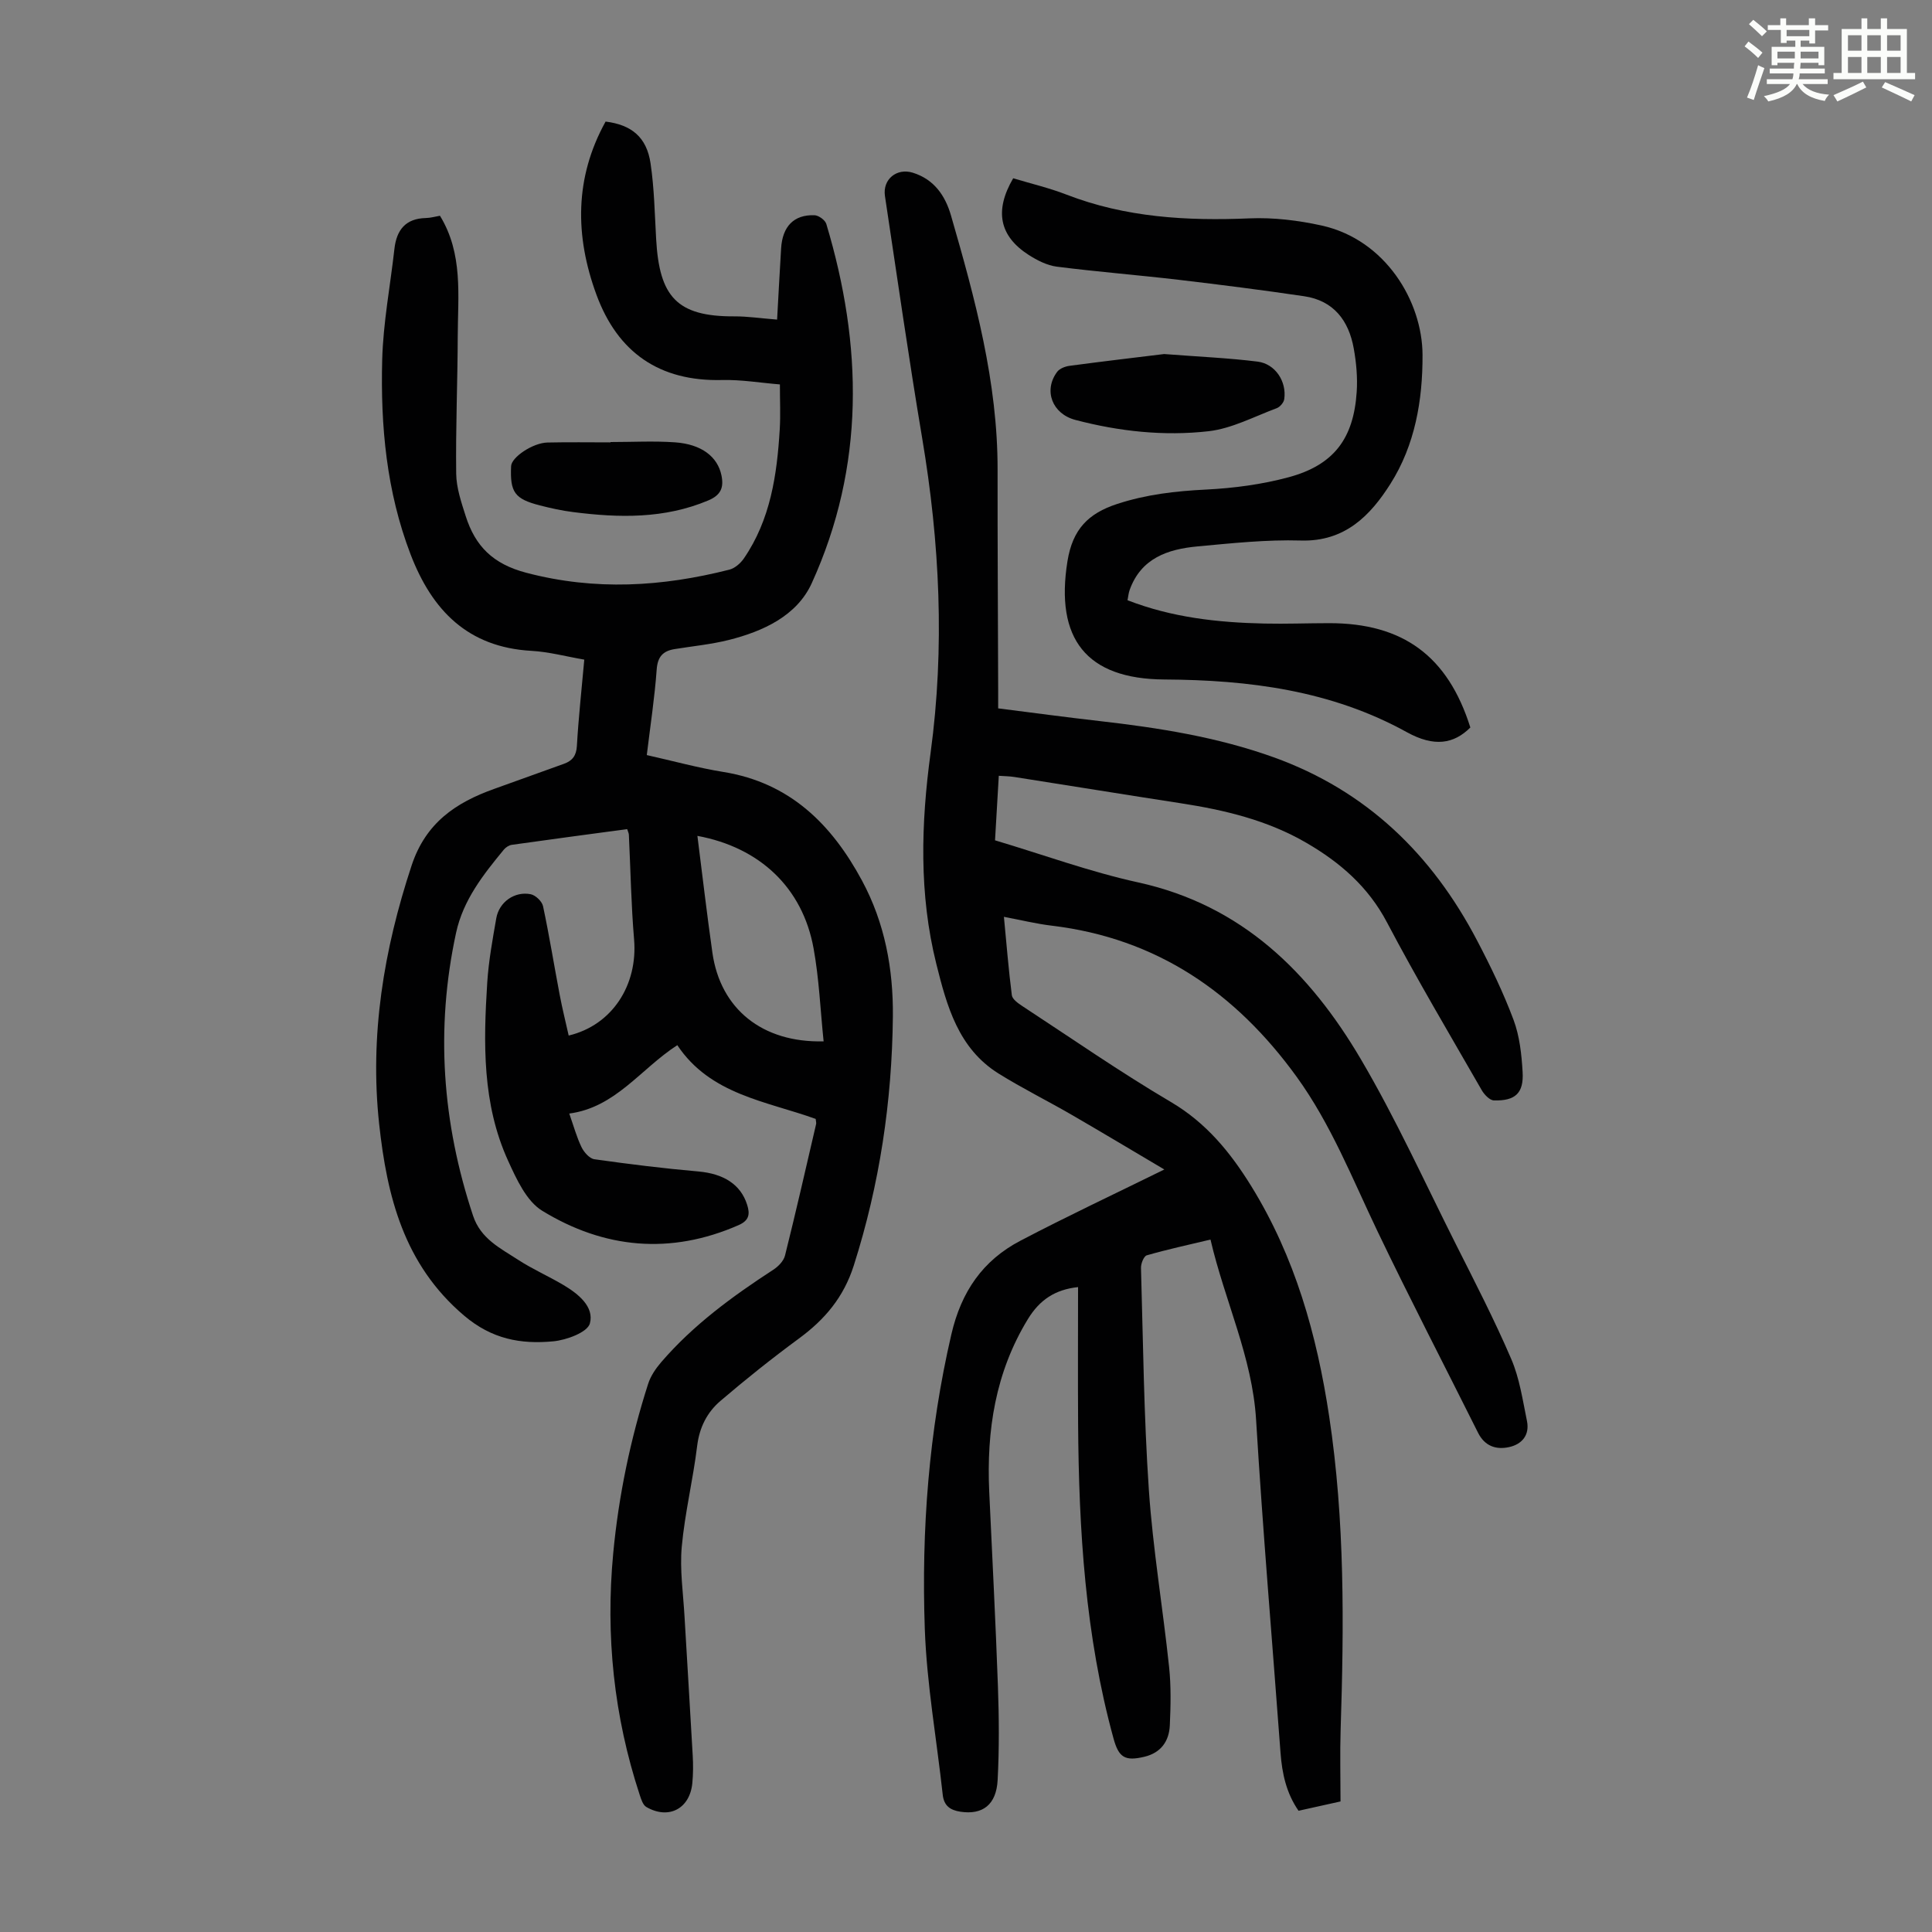
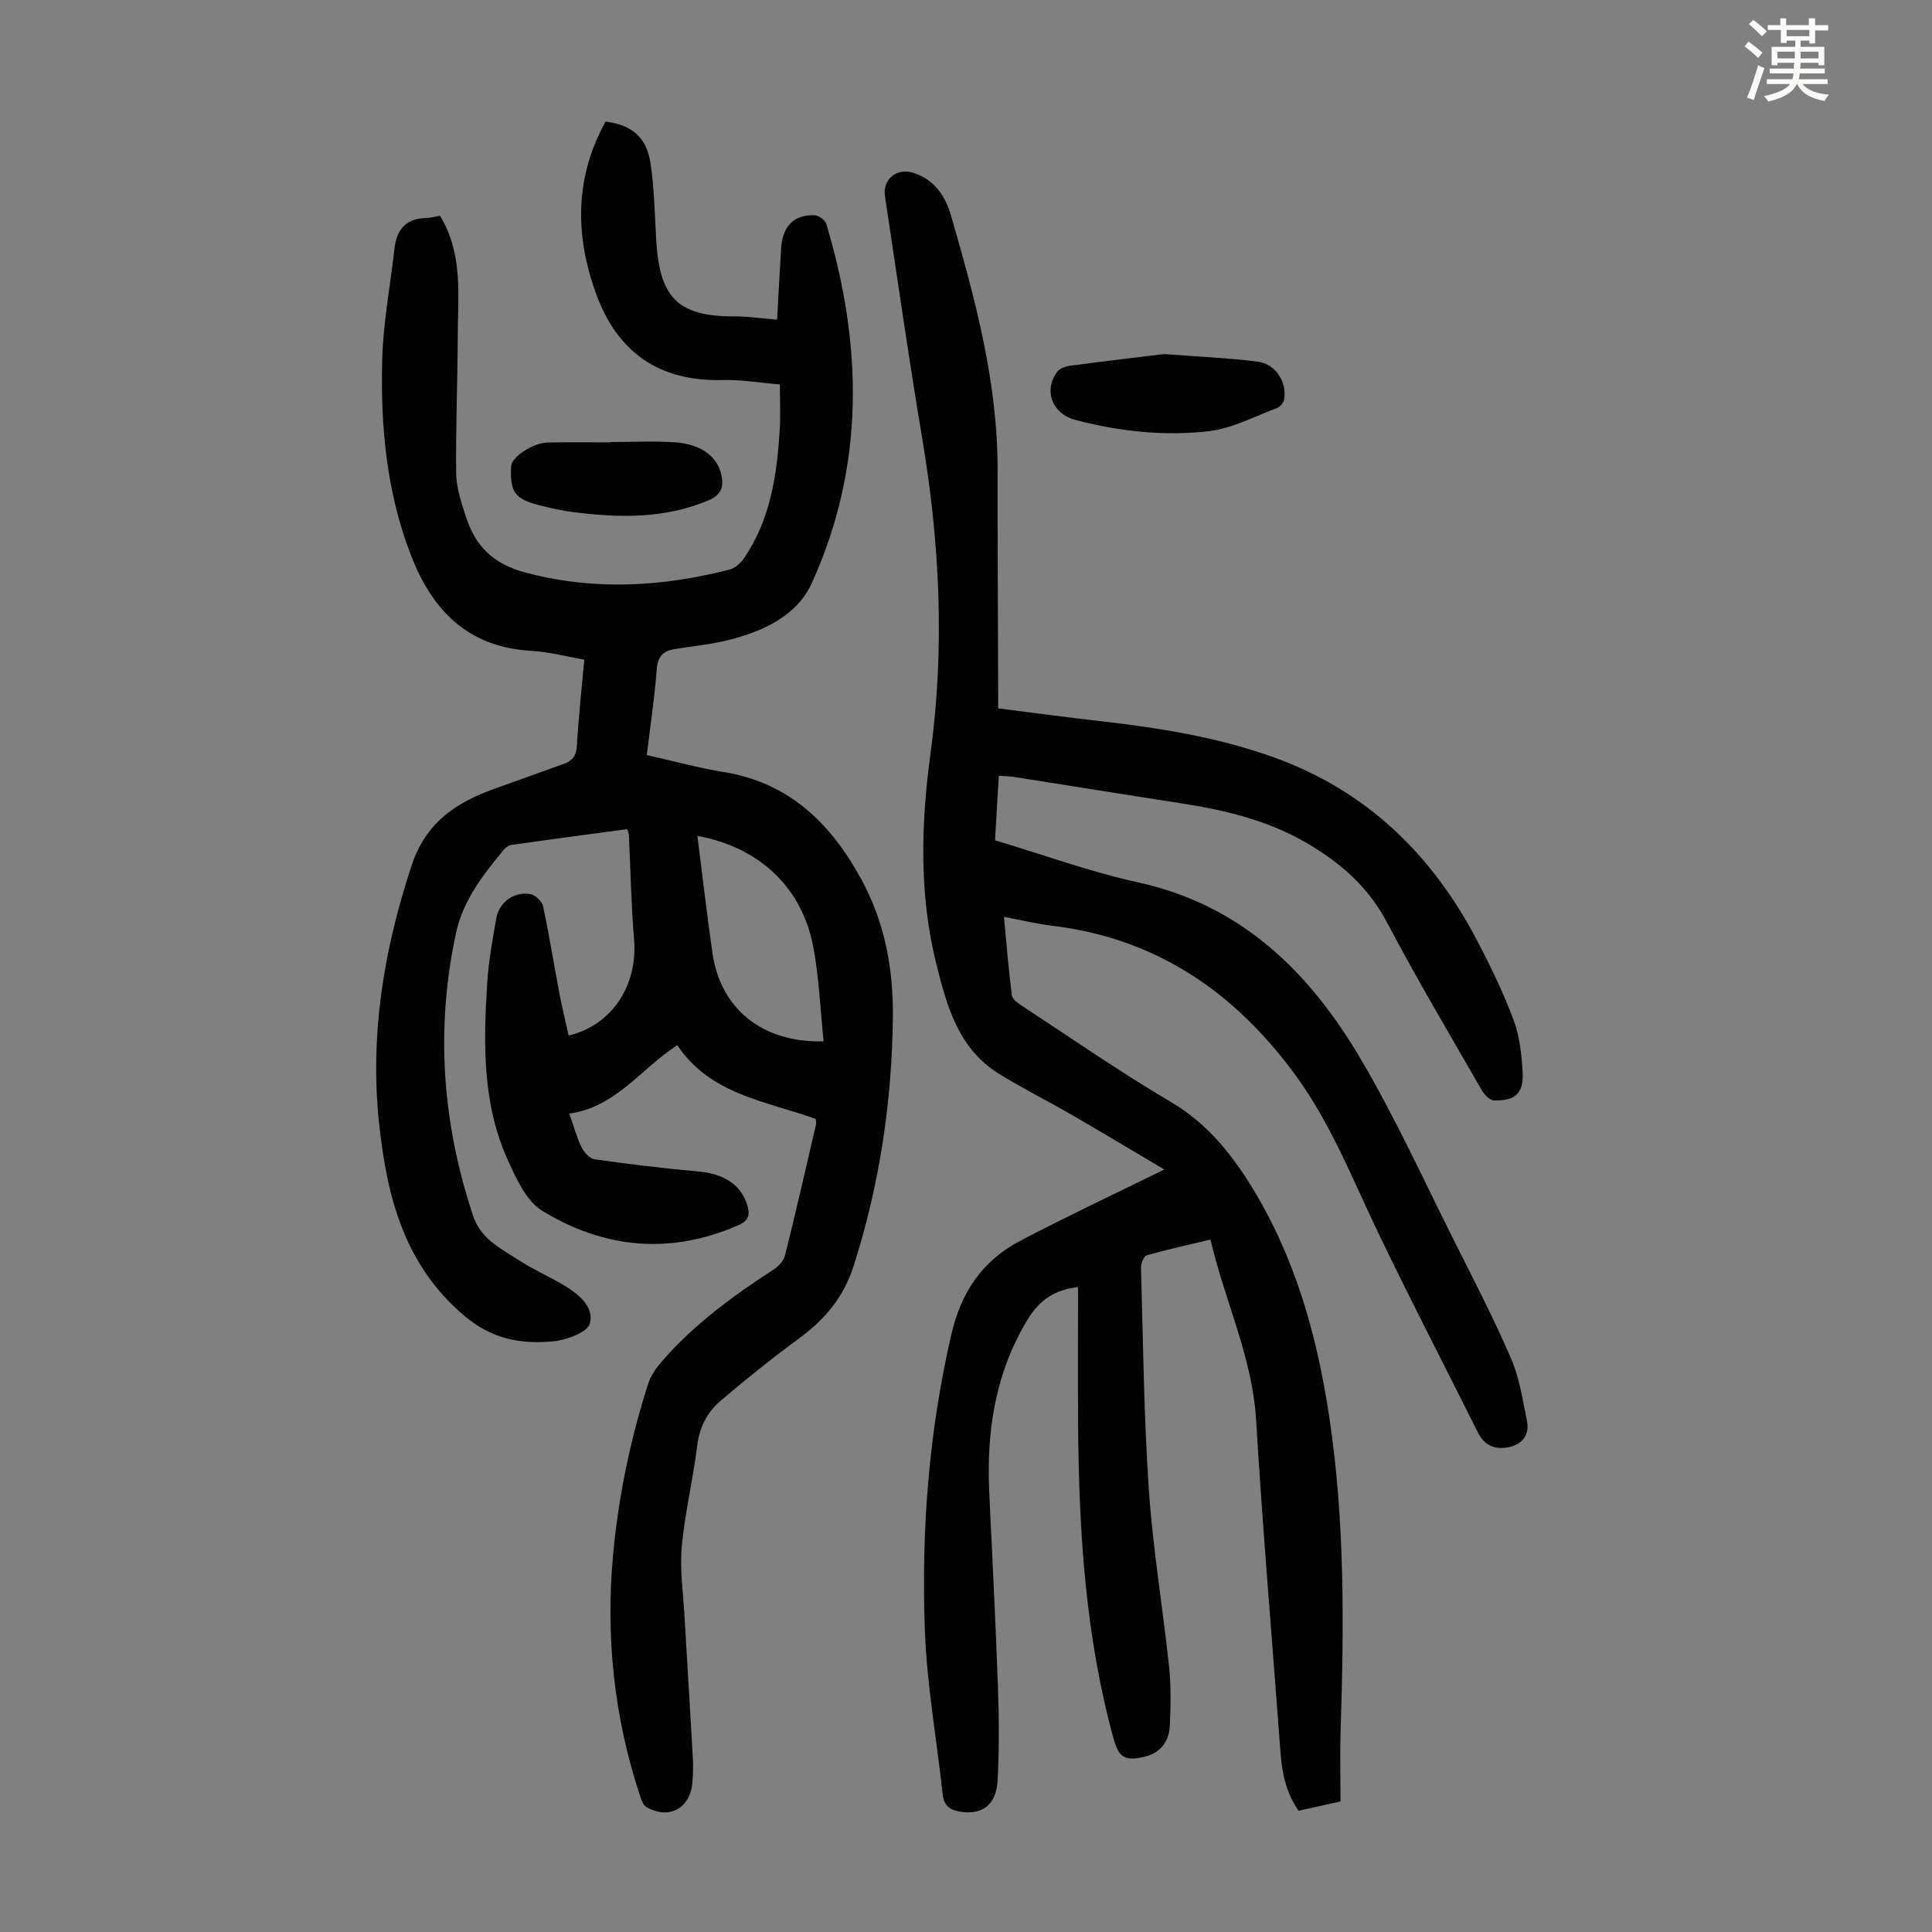
<svg xmlns="http://www.w3.org/2000/svg" enable-background="new 0 0 400 400" viewBox="0 0 400 400">
  <rect x="0" y="0" width="400" height="400" fill="#808080" stroke="none" />
  <path d="m361.2 9.6.8-1c.9.7 1.9 1.4 2.9 2.3l-.9 1.1c-1-1-2-1.8-2.8-2.4zm.5 10.6c.9-2.1 1.6-4.3 2.3-6.7.4.2.8.4 1.3.6-.7 2.1-1.5 4.3-2.2 6.6zm.4-15.2.9-.9c1 .8 2 1.6 2.8 2.4l-1 1c-.9-.9-1.8-1.7-2.7-2.5zm12.5-1.2h1.2v1.4h2.7v1.1h-2.7v2.7h-1.2v-.6h-1.8v1.3h4.9v3.8h-1.2v-.5h-3.7c0 .4-.1.9-.1 1.2h5.1v1h-5.2c0 .5-.1.9-.2 1.2h6v1h-5.2c1.1 1.3 2.9 2 5.5 2.2-.4.4-.7.8-.9 1.3-2.9-.5-4.8-1.6-5.7-3.5h-.1c-.8 1.7-2.7 2.9-5.9 3.6-.2-.4-.6-.8-.9-1.1 2.8-.6 4.6-1.4 5.4-2.5h-4.8v-1h5.3c.1-.3.2-.7.2-1.2h-4.9v-1h5c0-.4 0-.8.1-1.2h-3.5v.5h-1.2v-3.8h4.9v-1.3h-1.8v.5h-1.2v-2.7h-2.7v-1h2.6v-1.4h1.2v1.4h4.7v-1.4zm-6.6 8.3h3.6c0-.4 0-.9 0-1.4h-3.6zm1.9-4.6h4.7v-1.3h-4.7zm6.6 3.2h-3.7v1.4h3.7z" fill="#fbfcfa" />
-   <path d="m385.3 3.8h1.3v2.2h2.8v-2.2h1.3v2.2h4.1v9.1h1.7v1.3h-16.9v-1.3h1.7v-9.1h4.1v-2.2zm.4 13.1.7 1.2c-1.8.9-3.8 1.9-6 2.9-.2-.4-.5-.8-.8-1.3 2.3-1 4.3-1.9 6.1-2.8zm-3.1-6.4h2.8v-3.2h-2.8zm0 4.6h2.8v-3.3h-2.8zm4-4.6h2.8v-3.2h-2.8zm0 4.6h2.8v-3.3h-2.8zm3.7 1.9c2.1.9 4.1 1.8 6.1 2.7l-.7 1.3c-2.2-1.1-4.2-2-6.1-2.9zm3.2-9.7h-2.8v3.2h2.8zm-2.8 7.8h2.8v-3.3h-2.8z" fill="#fbfcfa" />
  <g fill="#010102">
    <path d="m168.88 231.66c-10.24-3.69-21.82-5.01-28.65-15.27-7.6 4.91-12.77 12.89-22.37 14.16.92 2.61 1.53 4.88 2.54 6.96.51 1.05 1.65 2.35 2.66 2.5 7.15 1.01 14.33 1.9 21.53 2.53 5.2.46 8.75 2.66 10.09 6.87.62 1.94.45 3.26-1.74 4.23-14.11 6.2-27.85 4.89-40.69-2.97-3.26-2-5.32-6.55-7.05-10.34-5.38-11.78-5.12-24.38-4.32-36.94.29-4.45 1.1-8.88 1.87-13.28.59-3.36 3.79-5.63 7.13-4.97 1 .2 2.34 1.48 2.55 2.47 1.3 6.11 2.29 12.28 3.46 18.42.53 2.81 1.23 5.58 1.85 8.37 9.05-2.16 14.33-10.5 13.54-19.9-.61-7.21-.73-14.46-1.08-21.69-.02-.31-.18-.62-.35-1.15-7.97 1.07-15.92 2.13-23.87 3.25-.59.08-1.27.52-1.66.99-4.27 5.19-8.43 10.43-9.9 17.25-4.29 19.85-2.87 39.32 3.52 58.55 1.59 4.79 5.65 6.73 9.32 9.12 2.99 1.95 6.3 3.39 9.38 5.22 3.07 1.82 6.42 4.5 5.49 7.96-.49 1.84-4.86 3.46-7.61 3.71-6.68.62-12.67-.42-18.46-5.35-12.47-10.6-15.94-24.73-17.56-39.65-1.98-18.28.94-36.04 6.72-53.52 2.92-8.84 9.14-13.02 17.1-15.86 4.83-1.72 9.65-3.46 14.46-5.2 1.72-.62 2.55-1.68 2.66-3.71.33-5.8.97-11.58 1.53-17.85-3.77-.65-7.34-1.62-10.95-1.82-13.16-.74-20.57-8.38-25.02-19.99-4.98-13-6.23-26.57-5.87-40.26.2-7.67 1.67-15.31 2.53-22.97.44-3.92 2.31-6.3 6.52-6.39.98-.02 1.95-.31 2.91-.47 4.82 7.87 3.71 16.49 3.68 24.91-.03 9.5-.44 19-.32 28.5.04 2.94 1.06 5.93 1.97 8.78 1.98 6.2 5.61 9.91 12.56 11.73 14.25 3.74 28.09 2.89 42.03-.65 1.13-.29 2.29-1.3 2.98-2.29 5.54-8.06 6.88-17.34 7.45-26.8.17-2.89.03-5.79.03-9.26-4.05-.33-8.03-1.01-11.99-.91-12.94.31-21.57-5.68-25.98-17.63-4.49-12.18-4.56-24.25 1.88-35.88 5.4.67 8.51 3.25 9.31 8.65.77 5.18.86 10.46 1.16 15.71.67 11.83 4.21 16.03 16.2 15.97 2.75-.01 5.51.41 8.84.67.29-5.2.54-9.97.83-14.73.27-4.56 2.64-7.03 6.91-6.88.86.03 2.21 1 2.45 1.81 7.55 25.13 8.02 50.14-3.02 74.38-3.07 6.74-10.05 9.96-17.18 11.75-3.67.92-7.47 1.28-11.22 1.89-2.4.39-3.51 1.57-3.7 4.23-.42 5.78-1.3 11.53-2.05 17.71 5.45 1.22 10.62 2.65 15.88 3.5 13.76 2.23 22.4 10.83 28.68 22.49 4.73 8.78 6.49 18.32 6.39 28.17-.18 17.55-2.74 34.72-8.09 51.51-2.1 6.6-6.01 11.2-11.38 15.14-5.57 4.1-10.99 8.42-16.25 12.92-2.74 2.35-4.33 5.46-4.8 9.29-.85 6.99-2.55 13.89-3.19 20.89-.43 4.74.3 9.6.57 14.4.55 9.61 1.17 19.22 1.7 28.83.11 1.9.1 3.82-.08 5.7-.51 5.31-4.9 7.62-9.52 4.95-.71-.41-1.08-1.61-1.38-2.52-5.35-16.28-7.09-32.95-5.48-50.01 1.13-11.97 3.57-23.65 7.23-35.08.52-1.62 1.57-3.17 2.7-4.48 6.63-7.71 14.75-13.64 23.22-19.15 1.03-.67 2.14-1.81 2.42-2.94 2.25-9.01 4.31-18.06 6.41-27.1.11-.29-.01-.64-.06-1.18zm-24.49-58.6c1.03 8.09 1.96 16.17 3.11 24.22 1.66 11.59 10.3 18.64 23.02 18.32-.67-6.46-.93-12.94-2.08-19.26-2.27-12.55-11.15-20.9-24.05-23.28z" />
-     <path d="m241.06 242.13c-6.56-3.88-12.84-7.65-19.18-11.32-5.02-2.91-10.24-5.49-15.16-8.56-8.31-5.2-10.68-13.93-12.87-22.7-3.61-14.48-3.16-29.06-1.18-43.69 2.96-21.82 1.9-43.51-1.75-65.18-2.8-16.66-5.18-33.38-7.7-50.09-.52-3.47 2.44-5.87 5.78-4.83 4.4 1.38 6.7 4.73 7.9 8.88 4.98 17.21 9.67 34.47 9.64 52.62-.02 15.12.08 30.23.12 45.35v4.05c7.11.9 14.06 1.84 21.02 2.63 12.24 1.4 24.35 3.3 36.03 7.5 19.22 6.92 32.77 20.1 42.1 37.92 2.8 5.34 5.44 10.79 7.55 16.43 1.26 3.37 1.67 7.17 1.88 10.8.26 4.39-1.51 6.01-5.94 5.89-.87-.02-1.98-1.19-2.51-2.1-6.63-11.54-13.43-22.99-19.63-34.76-3.89-7.39-9.71-12.41-16.67-16.46-8.07-4.7-16.95-6.81-26.06-8.21-11.49-1.77-22.97-3.64-34.46-5.44-.97-.15-1.97-.16-3.18-.24-.26 4.51-.51 8.84-.78 13.36 9.99 2.98 19.68 6.53 29.67 8.72 21.49 4.72 35.53 18.68 46.09 36.63 7.24 12.31 13.17 25.39 19.6 38.17 3.97 7.89 8.03 15.74 11.51 23.85 1.73 4.01 2.37 8.51 3.26 12.84.59 2.88-.99 4.83-3.72 5.42-2.71.59-5.04-.23-6.41-2.98-6.94-13.9-14.1-27.69-20.81-41.7-5.21-10.88-9.62-22.16-16.77-32.03-12.61-17.4-28.95-28.65-50.68-31.25-3.19-.38-6.33-1.16-9.9-1.83.54 5.6.96 10.93 1.64 16.23.11.84 1.32 1.69 2.19 2.26 10.2 6.68 20.23 13.65 30.73 19.84 7.35 4.33 12.33 10.44 16.67 17.46 9.04 14.65 13.56 30.74 16.11 47.62 3.27 21.61 3.07 43.28 2.37 65.01-.15 4.8-.02 9.61-.02 14.73-3.17.7-5.84 1.29-8.69 1.93-2.53-3.64-3.41-7.71-3.73-11.99-1.7-22.99-3.67-45.96-5.06-68.96-.79-13-6.47-24.54-9.44-37.31-4.62 1.1-8.95 2.04-13.19 3.26-.62.18-1.23 1.72-1.2 2.62.44 15.33.59 30.68 1.63 45.97.84 12.25 2.9 24.42 4.19 36.65.42 3.98.33 8.04.15 12.06-.15 3.3-1.84 5.7-5.27 6.52-3.99.95-5.3.18-6.38-3.76-5.87-21.34-7.19-43.2-7.34-65.18-.06-9.38-.01-18.77-.01-28.3-4.79.51-7.96 2.67-10.37 6.6-6.76 11.06-8.6 23.13-8.02 35.78.62 13.42 1.32 26.84 1.8 40.26.23 6.47.28 12.96-.06 19.42-.27 5.14-3.13 7.24-7.68 6.56-2.11-.32-3.44-1.2-3.69-3.53-1.25-11.44-3.3-22.84-3.71-34.3-.72-20.51.83-40.88 5.5-61.01 2.05-8.85 6.51-15.32 14.33-19.4 9.51-4.99 19.21-9.54 29.76-14.73z" />
-     <path d="m209.77 36.91c3.76 1.13 7.47 2 11 3.37 12.26 4.75 24.96 5.48 37.93 4.93 4.95-.21 10.06.41 14.92 1.48 13.26 2.93 20.86 15.74 20.9 26.78.04 9.43-1.57 18.68-6.63 26.68-4.16 6.58-9.44 12.03-18.56 11.76-7.12-.21-14.3.56-21.42 1.22-6.13.57-11.69 2.43-14.04 9.05-.21.6-.27 1.27-.43 2.09 9.2 3.58 18.7 4.62 28.33 4.83 4.47.1 8.95-.08 13.42-.08 15.32-.01 24.59 6.85 29.23 21.6-3.43 3.42-7.49 4.09-13.15.97-15.7-8.67-32.71-10.81-50.21-10.91-16.15-.1-22.64-8.43-20.05-24.51 1.07-6.6 4.31-9.87 10.25-11.82 6.03-1.98 12.12-2.68 18.42-2.99 5.75-.29 11.6-1.06 17.15-2.56 9.32-2.53 13.42-7.98 14.06-17.65.2-2.98-.08-6.05-.61-9-1.03-5.76-4.15-9.92-10.28-10.82-8.61-1.27-17.24-2.37-25.88-3.39-8.43-.99-16.9-1.66-25.32-2.73-2.01-.26-4.05-1.3-5.81-2.42-6.07-3.9-7.16-9.13-3.22-15.88z" />
+     <path d="m241.06 242.13c-6.56-3.88-12.84-7.65-19.18-11.32-5.02-2.91-10.24-5.49-15.16-8.56-8.31-5.2-10.68-13.93-12.87-22.7-3.61-14.48-3.16-29.06-1.18-43.69 2.96-21.82 1.9-43.51-1.75-65.18-2.8-16.66-5.18-33.38-7.7-50.09-.52-3.47 2.44-5.87 5.78-4.83 4.4 1.38 6.7 4.73 7.9 8.88 4.98 17.21 9.67 34.47 9.64 52.62-.02 15.12.08 30.23.12 45.35v4.05c7.11.9 14.06 1.84 21.02 2.63 12.24 1.4 24.35 3.3 36.03 7.5 19.22 6.92 32.77 20.1 42.1 37.92 2.8 5.34 5.44 10.79 7.55 16.43 1.26 3.37 1.67 7.17 1.88 10.8.26 4.39-1.51 6.01-5.94 5.89-.87-.02-1.98-1.19-2.51-2.1-6.63-11.54-13.43-22.99-19.63-34.76-3.89-7.39-9.71-12.41-16.67-16.46-8.07-4.7-16.95-6.81-26.06-8.21-11.49-1.77-22.97-3.64-34.46-5.44-.97-.15-1.97-.16-3.18-.24-.26 4.51-.51 8.84-.78 13.36 9.99 2.98 19.68 6.53 29.67 8.72 21.49 4.72 35.53 18.68 46.09 36.63 7.24 12.31 13.17 25.39 19.6 38.17 3.97 7.89 8.03 15.74 11.51 23.85 1.73 4.01 2.37 8.51 3.26 12.84.59 2.88-.99 4.83-3.72 5.42-2.71.59-5.04-.23-6.41-2.98-6.94-13.9-14.1-27.69-20.81-41.7-5.21-10.88-9.62-22.16-16.77-32.03-12.61-17.4-28.95-28.65-50.68-31.25-3.19-.38-6.33-1.16-9.9-1.83.54 5.6.96 10.93 1.64 16.23.11.84 1.32 1.69 2.19 2.26 10.2 6.68 20.23 13.65 30.73 19.84 7.35 4.33 12.33 10.44 16.67 17.46 9.04 14.65 13.56 30.74 16.11 47.62 3.27 21.61 3.07 43.28 2.37 65.01-.15 4.8-.02 9.61-.02 14.73-3.17.7-5.84 1.29-8.69 1.93-2.53-3.64-3.41-7.71-3.73-11.99-1.7-22.99-3.67-45.96-5.06-68.96-.79-13-6.47-24.54-9.44-37.31-4.62 1.1-8.95 2.04-13.19 3.26-.62.18-1.23 1.72-1.2 2.62.44 15.33.59 30.68 1.63 45.97.84 12.25 2.9 24.42 4.19 36.65.42 3.98.33 8.04.15 12.06-.15 3.3-1.84 5.7-5.27 6.52-3.99.95-5.3.18-6.38-3.76-5.87-21.34-7.19-43.2-7.34-65.18-.06-9.38-.01-18.77-.01-28.3-4.79.51-7.96 2.67-10.37 6.6-6.76 11.06-8.6 23.13-8.02 35.78.62 13.42 1.32 26.84 1.8 40.26.23 6.47.28 12.96-.06 19.42-.27 5.14-3.13 7.24-7.68 6.56-2.11-.32-3.44-1.2-3.69-3.53-1.25-11.44-3.3-22.84-3.71-34.3-.72-20.51.83-40.88 5.5-61.01 2.05-8.85 6.51-15.32 14.33-19.4 9.51-4.99 19.21-9.54 29.76-14.73" />
    <path d="m241.02 73.3c7.38.57 13.4.82 19.36 1.57 3.66.46 6.04 4.12 5.51 7.77-.1.71-.89 1.63-1.58 1.88-4.66 1.73-9.27 4.21-14.09 4.76-9.24 1.05-18.52.04-27.58-2.34-4.78-1.26-6.65-6.08-3.77-9.95.51-.69 1.66-1.13 2.57-1.25 6.94-.93 13.89-1.74 19.58-2.44z" />
    <path d="m126.4 91.52c4.46 0 8.93-.25 13.36.06 5.51.39 8.82 3 9.61 6.84.52 2.51-.11 4.09-2.73 5.19-9.1 3.83-18.49 3.62-27.98 2.41-2.32-.29-4.62-.8-6.88-1.38-5.24-1.34-6.21-2.73-5.96-8.14.08-1.83 4.47-4.81 7.52-4.88 4.35-.1 8.7-.03 13.05-.03.01-.01.01-.04.01-.07z" />
  </g>
</svg>